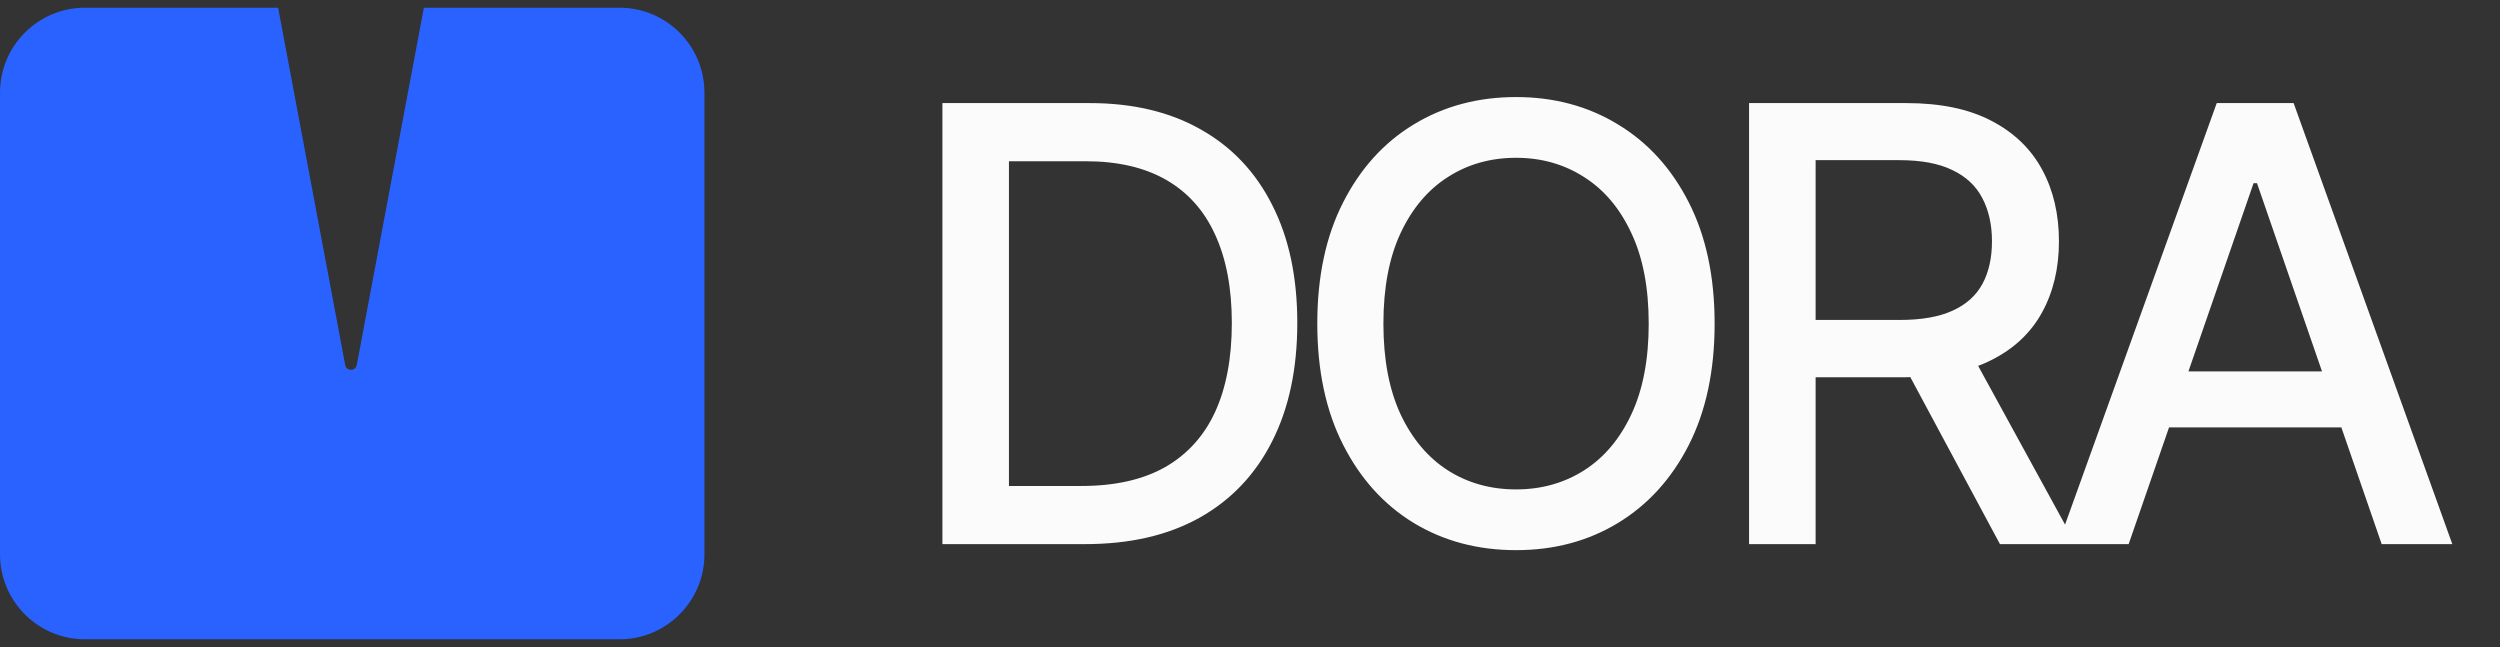
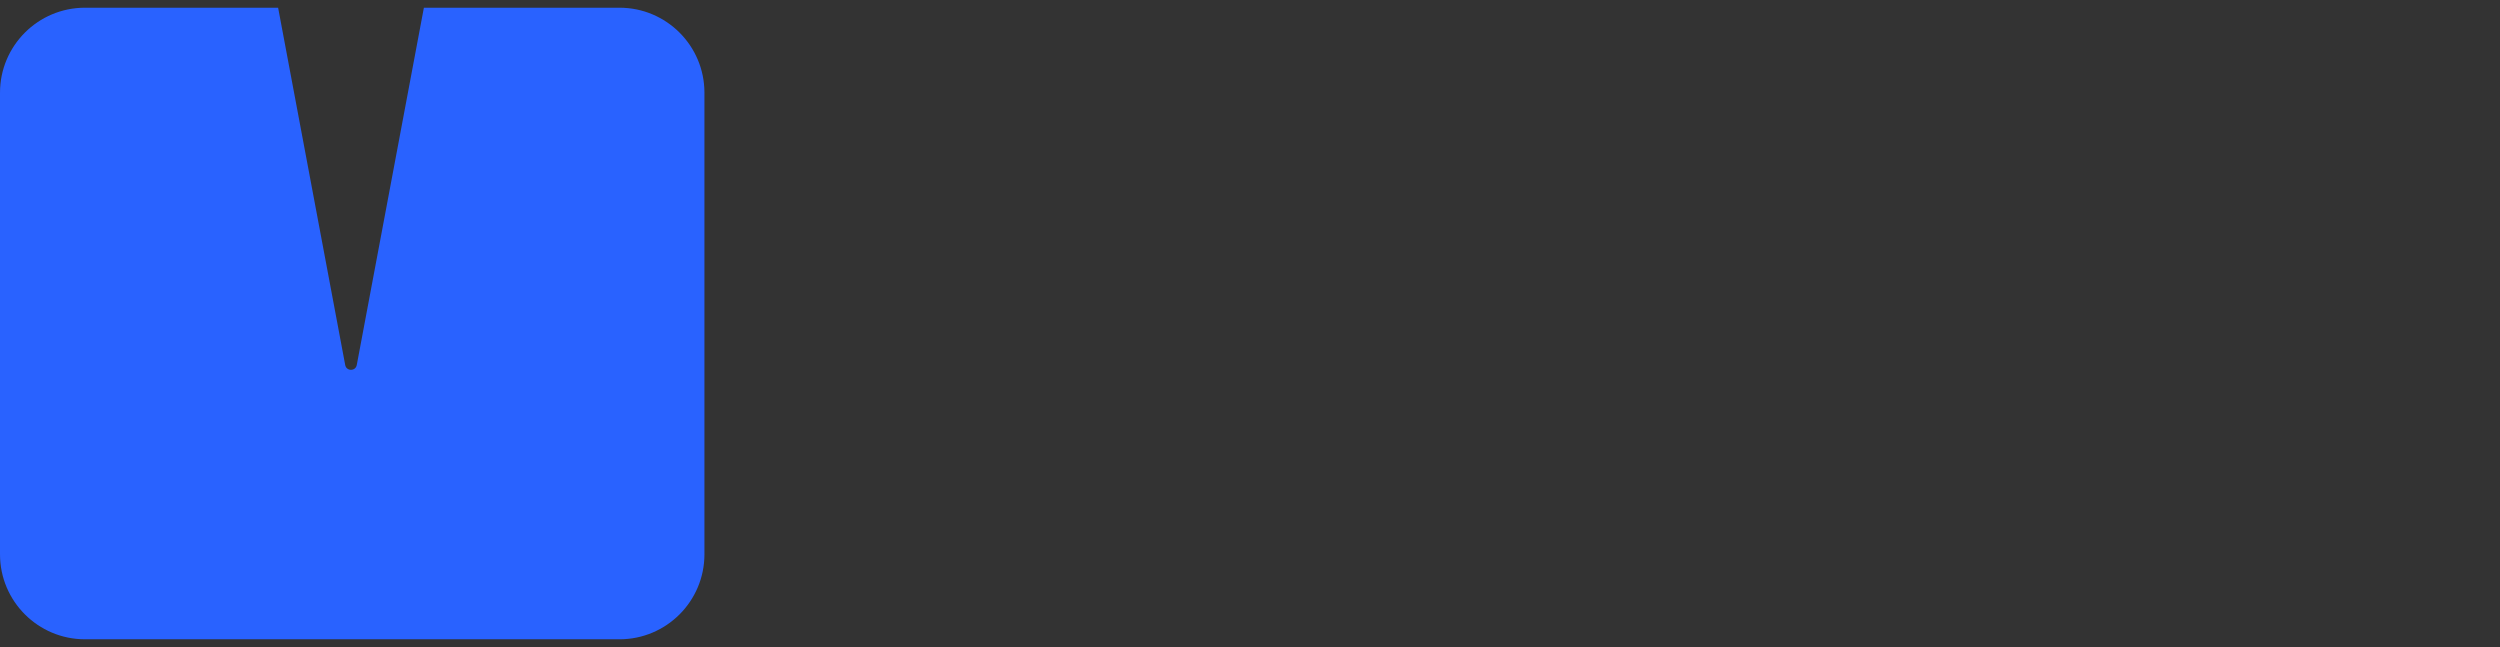
<svg xmlns="http://www.w3.org/2000/svg" width="85" height="22" viewBox="0 0 85 22" fill="none">
  <rect x="0" y="0" width="85" height="22" fill="#333333" stroke="none" />
  <path d="M21.061 0.262C22.657 0.262 23.951 1.556 23.951 3.152V18.846C23.951 20.442 22.657 21.736 21.061 21.736H2.891C1.294 21.736 0 20.442 0 18.846V3.152C0 1.556 1.294 0.262 2.891 0.262H9.456L11.737 12.411C11.778 12.628 12.089 12.628 12.13 12.411L14.412 0.262H21.061Z" fill="#2962FF" />
-   <path d="M36.896 18.5H32.042V3.505H37.05C38.519 3.505 39.781 3.805 40.835 4.406C41.889 5.001 42.697 5.858 43.258 6.976C43.825 8.089 44.108 9.424 44.108 10.981C44.108 12.543 43.822 13.885 43.251 15.008C42.685 16.13 41.865 16.994 40.791 17.599C39.717 18.2 38.419 18.5 36.896 18.5ZM34.304 16.523H36.771C37.914 16.523 38.863 16.308 39.62 15.879C40.376 15.444 40.942 14.817 41.318 13.997C41.694 13.172 41.882 12.167 41.882 10.981C41.882 9.804 41.694 8.806 41.318 7.986C40.947 7.166 40.393 6.544 39.656 6.119C38.919 5.694 38.004 5.482 36.91 5.482H34.304V16.523ZM58.297 11.003C58.297 12.604 58.004 13.98 57.418 15.132C56.833 16.279 56.03 17.163 55.01 17.782C53.994 18.398 52.84 18.705 51.546 18.705C50.248 18.705 49.089 18.398 48.069 17.782C47.053 17.163 46.253 16.277 45.667 15.125C45.081 13.973 44.788 12.599 44.788 11.003C44.788 9.402 45.081 8.028 45.667 6.88C46.253 5.729 47.053 4.845 48.069 4.23C49.089 3.61 50.248 3.3 51.546 3.3C52.84 3.3 53.994 3.61 55.01 4.23C56.03 4.845 56.833 5.729 57.418 6.88C58.004 8.028 58.297 9.402 58.297 11.003ZM56.056 11.003C56.056 9.782 55.859 8.755 55.464 7.92C55.073 7.081 54.536 6.446 53.853 6.016C53.174 5.582 52.406 5.365 51.546 5.365C50.682 5.365 49.911 5.582 49.233 6.016C48.554 6.446 48.017 7.081 47.622 7.92C47.231 8.755 47.036 9.782 47.036 11.003C47.036 12.223 47.231 13.253 47.622 14.092C48.017 14.927 48.554 15.562 49.233 15.996C49.911 16.425 50.682 16.64 51.546 16.64C52.406 16.64 53.174 16.425 53.853 15.996C54.536 15.562 55.073 14.927 55.464 14.092C55.859 13.253 56.056 12.223 56.056 11.003ZM59.468 18.5V3.505H64.813C65.975 3.505 66.939 3.705 67.705 4.106C68.476 4.506 69.052 5.06 69.433 5.768C69.814 6.47 70.004 7.283 70.004 8.206C70.004 9.123 69.811 9.931 69.426 10.629C69.045 11.322 68.469 11.862 67.698 12.247C66.931 12.633 65.968 12.826 64.806 12.826H60.757V10.878H64.601C65.333 10.878 65.928 10.773 66.387 10.563C66.851 10.353 67.19 10.048 67.405 9.648C67.62 9.248 67.727 8.767 67.727 8.206C67.727 7.639 67.617 7.149 67.398 6.734C67.183 6.319 66.844 6.002 66.38 5.782C65.921 5.558 65.318 5.445 64.572 5.445H61.731V18.5H59.468ZM66.871 11.735L70.575 18.5H67.998L64.367 11.735H66.871ZM72.374 18.5H69.973L75.369 3.505H77.983L83.379 18.5H80.977L76.738 6.229H76.621L72.374 18.5ZM72.777 12.628H80.567V14.532H72.777V12.628Z" fill="#FBFBFB" />
</svg>